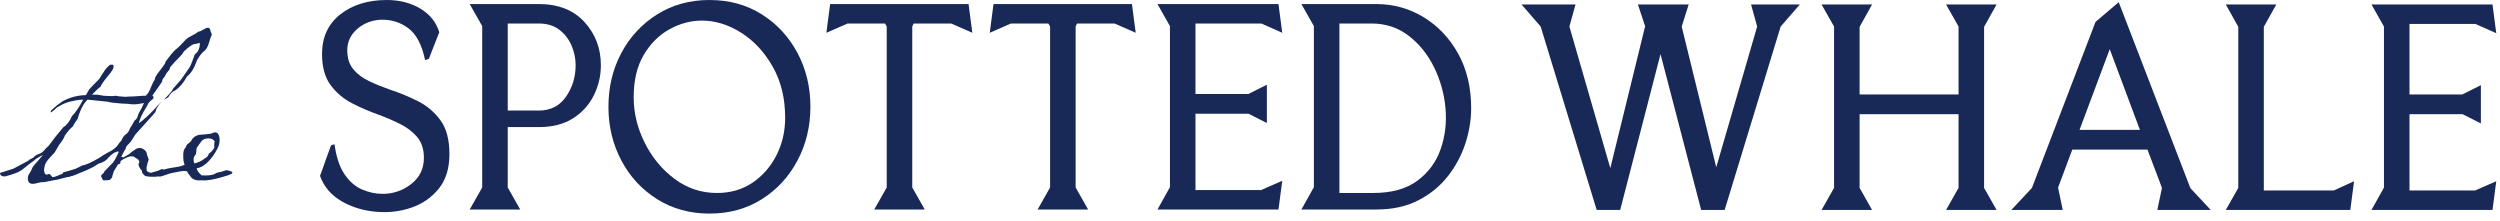
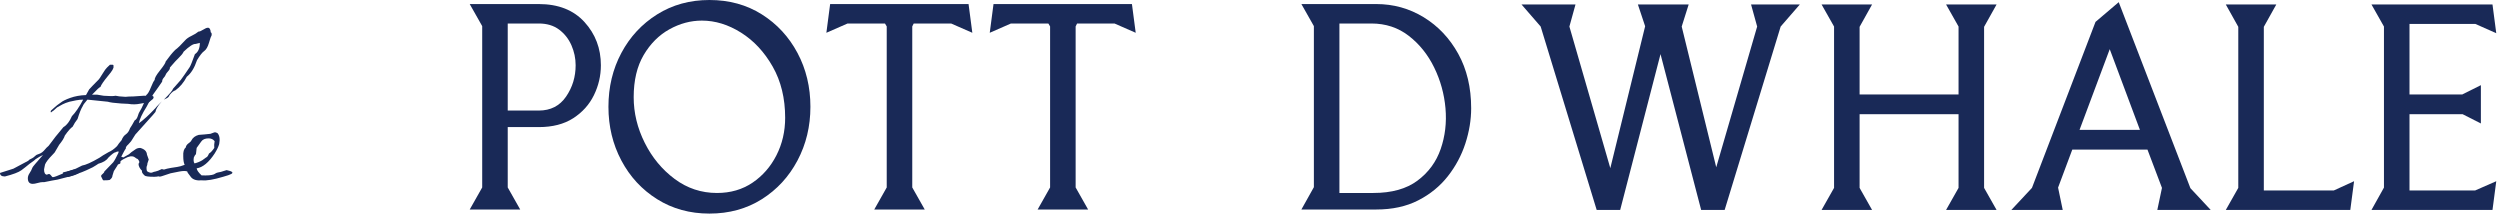
<svg xmlns="http://www.w3.org/2000/svg" fill="none" viewBox="0 0 283 25" height="25" width="283">
-   <path fill="#192957" d="M50.875 17.443C50.875 19.064 50.47 20.372 49.66 21.369C48.849 22.365 47.82 23.077 46.572 23.504C45.324 23.931 44.031 24.089 42.696 23.981C41.206 23.87 39.865 23.471 38.672 22.781C37.478 22.091 36.662 21.134 36.225 19.907C36.443 19.338 36.652 18.758 36.849 18.166C37.046 17.597 37.254 17.027 37.473 16.457C37.538 16.436 37.604 16.414 37.67 16.392C37.736 16.37 37.801 16.348 37.867 16.327C38.064 17.772 38.442 18.905 39.001 19.727C39.559 20.547 40.221 21.122 40.988 21.451C41.754 21.779 42.532 21.944 43.32 21.944C44.524 21.944 45.603 21.572 46.556 20.826C47.509 20.083 47.985 19.097 47.985 17.87C47.985 16.907 47.738 16.129 47.246 15.538C46.753 14.947 46.117 14.454 45.34 14.06C44.563 13.665 43.725 13.304 42.828 12.975C41.776 12.604 40.768 12.165 39.805 11.662C38.841 11.158 38.042 10.474 37.407 9.608C36.772 8.743 36.455 7.577 36.455 6.11C36.455 4.205 37.144 2.71 38.524 1.626C39.904 0.542 41.656 0 43.78 0C45.225 0 46.49 0.324 47.574 0.969C48.658 1.615 49.375 2.508 49.726 3.647C49.529 4.15 49.331 4.654 49.134 5.157C48.937 5.661 48.74 6.165 48.543 6.668C48.478 6.691 48.412 6.713 48.346 6.734C48.259 6.756 48.182 6.778 48.116 6.8C47.766 5.071 47.13 3.866 46.211 3.186C45.291 2.508 44.24 2.19 43.057 2.234C42.028 2.299 41.147 2.655 40.413 3.301C39.679 3.948 39.312 4.742 39.312 5.683C39.312 6.581 39.542 7.303 40.002 7.851C40.462 8.399 41.064 8.848 41.809 9.198C42.553 9.548 43.364 9.877 44.24 10.183C45.313 10.534 46.353 10.967 47.361 11.481C48.368 11.996 49.205 12.713 49.874 13.633C50.541 14.552 50.875 15.822 50.875 17.443Z" />
  <path fill="#192957" d="M54.585 2.956L53.172 0.459H60.99C63.202 0.459 64.927 1.138 66.164 2.496C67.401 3.854 68.02 5.485 68.02 7.39C68.02 8.573 67.757 9.701 67.232 10.774C66.706 11.847 65.923 12.717 64.883 13.385C63.842 14.054 62.545 14.387 60.99 14.387H57.475V21.22L58.888 23.717H53.172L54.585 21.22L54.585 2.956ZM57.475 12.515H60.99C62.326 12.515 63.355 11.99 64.078 10.938C64.801 9.887 65.162 8.705 65.162 7.39C65.162 6.602 65.003 5.846 64.686 5.123C64.368 4.401 63.902 3.81 63.29 3.35C62.676 2.89 61.91 2.66 60.99 2.66H57.475L57.475 12.515Z" />
  <path fill="#192957" d="M91.739 12.088C91.739 14.301 91.251 16.327 90.277 18.166C89.302 20.006 87.955 21.468 86.236 22.551C84.517 23.635 82.54 24.178 80.307 24.178C78.095 24.178 76.124 23.635 74.394 22.551C72.664 21.468 71.311 20.006 70.337 18.166C69.362 16.327 68.875 14.301 68.875 12.088C68.875 9.854 69.362 7.824 70.337 5.995C71.311 4.167 72.664 2.71 74.394 1.626C76.124 0.542 78.095 0 80.307 0C82.54 0 84.517 0.542 86.236 1.626C87.955 2.71 89.302 4.167 90.277 5.995C91.251 7.824 91.739 9.854 91.739 12.088ZM88.88 13.336C88.88 11.125 88.409 9.193 87.468 7.539C86.526 5.886 85.333 4.605 83.888 3.695C82.442 2.787 80.964 2.332 79.453 2.332C78.183 2.332 76.956 2.661 75.774 3.318C74.591 3.975 73.622 4.944 72.866 6.225C72.111 7.506 71.733 9.099 71.733 11.005C71.733 12.778 72.149 14.498 72.982 16.162C73.813 17.827 74.941 19.189 76.365 20.252C77.788 21.314 79.387 21.845 81.161 21.845C82.694 21.845 84.035 21.456 85.185 20.679C86.335 19.901 87.238 18.867 87.895 17.575C88.552 16.282 88.88 14.87 88.88 13.336Z" />
  <path fill="#192957" d="M100.18 2.66H95.943L93.545 3.711L93.972 0.459H109.641L110.068 3.711L107.67 2.66H103.432L103.268 2.989V21.22L104.681 23.717H98.965L100.377 21.22V2.989L100.18 2.66Z" />
  <path fill="#192957" d="M118.674 2.66H114.437L112.039 3.711L112.466 0.459H128.135L128.562 3.711L126.164 2.66H121.926L121.762 2.989V21.22L123.175 23.717H117.459L118.871 21.22V2.989L118.674 2.66Z" />
-   <path fill="#192957" d="M135.329 21.515H142.753L145.151 20.464L144.724 23.717H131.025L132.438 21.187V2.956L131.025 0.459H144.724L145.151 3.711L142.785 2.66H135.329V10.643H141.307L143.41 9.591V13.928L141.34 12.877H135.329L135.329 21.515Z" />
  <path fill="#192957" d="M155.794 23.716H147.318L148.731 21.187V2.956L147.318 0.459H155.794C157.742 0.459 159.533 0.958 161.164 1.953C162.796 2.951 164.099 4.33 165.074 6.092C166.048 7.856 166.536 9.909 166.536 12.252C166.536 13.566 166.316 14.897 165.879 16.244C165.44 17.59 164.778 18.827 163.891 19.955C163.004 21.083 161.887 21.992 160.54 22.682C159.194 23.372 157.611 23.716 155.794 23.716ZM151.622 2.66V21.844H155.465C157.545 21.844 159.21 21.379 160.458 20.448C161.707 19.517 162.582 18.324 163.086 16.867C163.59 15.412 163.771 13.873 163.629 12.252C163.486 10.632 163.059 9.093 162.347 7.637C161.635 6.181 160.677 4.988 159.473 4.057C158.268 3.125 156.856 2.66 155.235 2.66H151.622Z" />
  <path fill="#192957" d="M180.744 23.765L174.404 3.005L172.236 0.507H178.346L177.656 3.005L182.288 19.035L186.23 2.972L185.409 0.507H191.158L190.369 3.005L194.278 18.936L198.91 3.005L198.22 0.507H203.739L201.571 3.005L195.231 23.765H192.57L187.971 6.125L183.405 23.765H180.744Z" />
  <path fill="#192957" d="M221.708 3.005L220.296 0.507H226.012L224.599 3.037V21.269L226.012 23.765H220.296L221.708 21.269V12.925H210.507V21.269L211.919 23.765H206.203L207.616 21.269V3.005L206.203 0.507H211.919L210.507 3.037V10.691H221.708V3.005Z" />
  <path fill="#192957" d="M244.208 23.765L244.734 21.269L243.092 16.932H234.584L232.974 21.235L233.5 23.765H227.686L230.017 21.269L237.212 2.479L239.84 0.245L247.953 21.301L250.253 23.765L244.208 23.765ZM238.822 5.566L235.405 14.698H242.238L238.822 5.566Z" />
  <path fill="#192957" d="M253.374 3.037L251.961 0.507H257.677L256.265 3.037V21.564H264.181L266.481 20.513L266.053 23.765H251.961L253.374 21.269V3.037Z" />
  <path fill="#192957" d="M272.755 21.564H280.179L282.577 20.513L282.15 23.765H268.451L269.864 21.235V3.005L268.451 0.507H282.15L282.577 3.76L280.211 2.709H272.755V10.691H278.733L280.836 9.64V13.976L278.766 12.925H272.755V21.564Z" />
  <path fill="#192957" d="M5.944 12.593C5.811 12.728 5.745 12.754 5.745 12.674C5.718 12.593 5.758 12.515 5.865 12.434L6.223 12.116C6.329 12.009 6.554 11.836 6.901 11.597C7.088 11.438 7.439 11.266 7.96 11.079C8.478 10.892 9.069 10.785 9.735 10.761C9.867 10.519 9.986 10.308 10.093 10.12C10.308 9.881 10.653 9.522 11.131 9.043C11.184 9.017 11.357 8.763 11.649 8.284C11.73 8.153 11.815 8.02 11.909 7.887C12.001 7.754 12.181 7.567 12.447 7.327L12.725 7.327C12.833 7.327 12.872 7.396 12.846 7.529C12.9 7.688 12.699 8.034 12.248 8.566C11.741 9.178 11.45 9.601 11.37 9.843C11.291 9.843 10.97 10.135 10.412 10.719C10.624 10.719 10.824 10.719 11.011 10.719C11.143 10.745 11.383 10.785 11.73 10.839C12.394 10.892 12.846 10.892 13.087 10.839C13.272 10.892 13.645 10.932 14.203 10.96C14.442 10.932 14.735 10.918 15.079 10.918C15.107 10.918 15.493 10.892 16.237 10.84C16.424 10.84 16.69 10.84 17.035 10.84C17.38 10.84 17.473 10.96 17.315 11.198L16.835 11.597C16.649 11.597 16.331 11.645 15.878 11.736C15.427 11.83 14.975 11.836 14.523 11.756C14.442 11.756 14.175 11.744 13.724 11.717C12.952 11.665 12.447 11.597 12.209 11.516C12.152 11.516 11.769 11.476 11.052 11.397C10.785 11.371 10.398 11.333 9.895 11.278C9.575 11.651 9.401 11.89 9.375 11.997C9.191 12.289 8.989 12.781 8.777 13.473C8.565 13.737 8.378 14.031 8.218 14.349C8.005 14.482 7.713 14.815 7.339 15.346C7.262 15.612 7.047 15.96 6.702 16.383C6.596 16.57 6.422 16.864 6.184 17.263C5.996 17.448 5.811 17.648 5.625 17.861C5.252 18.286 5.067 18.592 5.067 18.777C5.067 18.83 5.053 18.898 5.025 18.977C5 19.057 4.987 19.124 4.987 19.176C4.987 19.549 5.092 19.75 5.305 19.776C5.412 19.722 5.493 19.698 5.545 19.698C5.625 19.698 5.706 19.756 5.786 19.875C5.865 19.994 5.93 20.056 5.984 20.056C6.118 20.056 6.516 19.909 7.18 19.617C7.845 19.323 8.285 19.176 8.497 19.176C8.79 19.311 8.937 19.444 8.937 19.577C8.669 19.762 8.272 19.909 7.738 20.014C7.101 20.173 6.69 20.28 6.502 20.334C6.157 20.389 5.664 20.479 5.025 20.614L4.827 20.614C4.694 20.614 4.508 20.646 4.267 20.713C4.028 20.781 3.842 20.813 3.71 20.813C3.337 20.813 3.151 20.6 3.151 20.173C3.151 19.99 3.217 19.796 3.351 19.597C3.483 19.398 3.591 19.19 3.67 18.977C3.67 18.924 4.068 18.445 4.867 17.543C4.627 17.648 4.348 17.809 4.028 18.02C4.002 18.073 3.775 18.246 3.351 18.538C3.032 18.806 2.717 19.051 2.413 19.277C2.105 19.502 1.49 19.736 0.558 19.976C0.187 19.976 0 19.843 0 19.577C0.425 19.444 0.93 19.283 1.513 19.096C1.889 18.886 2.459 18.58 3.231 18.181C3.231 18.125 3.324 18.061 3.511 17.98C3.695 17.901 3.882 17.769 4.068 17.581C4.068 17.555 4.189 17.501 4.428 17.42C4.668 17.342 4.893 17.169 5.106 16.903C5.184 16.798 5.318 16.663 5.506 16.504C5.984 15.839 6.543 15.133 7.18 14.39C7.552 14.176 7.873 13.765 8.139 13.151C8.535 12.754 8.963 12.128 9.416 11.278C9.148 11.278 8.883 11.305 8.617 11.357C8.565 11.357 8.311 11.411 7.859 11.516C7.725 11.57 7.586 11.617 7.439 11.655C7.292 11.697 6.968 11.862 6.463 12.156C6.356 12.261 6.223 12.382 6.064 12.515L5.944 12.593Z" />
  <path fill="#192957" d="M19.59 10.04L20.468 9.043C20.706 8.725 21.038 8.246 21.466 7.607C21.571 7.448 21.771 6.957 22.063 6.131C22.434 5.892 22.621 5.467 22.621 4.855L22.143 4.975C21.877 4.947 21.426 5.241 20.787 5.851C20.706 6.039 20.541 6.25 20.288 6.492C20.034 6.729 19.683 7.116 19.23 7.647C19.257 7.754 19.191 7.893 19.031 8.068C18.872 8.24 18.777 8.37 18.751 8.465C18.724 8.56 18.653 8.672 18.532 8.805C18.412 8.938 18.354 9.083 18.354 9.242L17.913 9.881C17.834 9.987 17.635 10.267 17.316 10.718C17.155 11.041 16.916 11.49 16.599 12.076C16.093 12.873 15.8 13.499 15.72 13.95C16.251 13.578 16.878 13.006 17.594 12.237C17.594 12.209 17.834 11.957 18.313 11.476C17.886 11.957 17.647 12.356 17.594 12.674C17.594 12.7 17.194 13.151 16.396 14.031C16.078 14.377 15.72 14.776 15.321 15.229C15.294 15.255 15.135 15.507 14.843 15.984C14.736 16.093 14.629 16.212 14.524 16.345C14.308 16.53 14.217 16.691 14.243 16.824C14.164 16.902 13.992 17.211 13.725 17.74C13.777 17.768 13.857 17.795 13.964 17.821C14.15 17.714 14.364 17.595 14.602 17.46C14.761 17.301 14.988 17.13 15.28 16.943C15.44 16.81 15.64 16.744 15.879 16.744C16.358 16.876 16.611 17.13 16.637 17.501L16.836 18.061C16.704 18.405 16.65 18.606 16.676 18.659C16.569 18.846 16.557 19.085 16.637 19.375C16.904 19.563 17.129 19.603 17.316 19.496C17.342 19.47 17.435 19.444 17.594 19.418C17.753 19.39 17.994 19.297 18.313 19.138C18.553 19.164 18.671 19.297 18.671 19.537C18.671 19.617 18.631 19.669 18.553 19.698C18.233 19.909 17.874 20.014 17.474 20.014C16.81 20.014 16.438 19.962 16.358 19.855C16.118 19.643 16.026 19.47 16.078 19.337C15.813 19.071 15.68 18.806 15.68 18.538C15.785 18.433 15.8 18.312 15.72 18.181C15.64 18.046 15.581 17.98 15.54 17.98C15.501 17.98 15.413 17.925 15.28 17.821C15.148 17.714 14.976 17.676 14.761 17.7C14.576 17.728 14.364 17.809 14.124 17.942C13.751 18.125 13.585 18.268 13.625 18.358C13.665 18.451 13.625 18.517 13.505 18.56C13.386 18.598 13.326 18.632 13.326 18.659C13.326 18.685 13.26 18.797 13.126 18.997C12.993 19.196 12.913 19.323 12.886 19.375C12.86 19.43 12.809 19.603 12.726 19.895C12.726 20.056 12.621 20.213 12.409 20.374C12.275 20.398 12.049 20.415 11.731 20.414C11.677 20.441 11.583 20.294 11.451 19.975C11.423 19.895 11.477 19.802 11.61 19.698C11.742 19.591 11.809 19.496 11.809 19.418C12.076 19.152 12.409 18.805 12.809 18.381C12.941 18.22 13.14 17.861 13.406 17.301C13.433 17.196 13.433 17.142 13.406 17.142C13.381 17.142 13.333 17.148 13.266 17.162C13.2 17.176 13.153 17.196 13.126 17.223C12.967 17.223 12.674 17.436 12.249 17.861C12.062 18.153 11.69 18.381 11.132 18.538C11.024 18.618 10.812 18.753 10.493 18.938C10.333 19.019 10.094 19.132 9.775 19.277C9.457 19.422 9.096 19.563 8.698 19.697C8.536 19.75 8.231 19.855 7.78 20.014C7.676 20.042 7.534 19.993 7.362 19.875C7.188 19.756 7.102 19.655 7.102 19.576C7.128 19.522 7.169 19.496 7.221 19.496C7.754 19.389 8.205 19.256 8.579 19.095C8.711 19.019 8.951 18.898 9.297 18.739C9.481 18.711 9.741 18.626 10.074 18.479C10.406 18.332 10.798 18.125 11.251 17.861C11.464 17.7 11.809 17.491 12.288 17.223C12.608 17.09 12.926 16.864 13.247 16.544C13.381 16.331 13.552 16.105 13.764 15.868C13.871 15.573 14.03 15.354 14.244 15.207C14.456 15.062 14.617 14.828 14.723 14.508C14.855 14.325 15.028 14.031 15.241 13.632C15.401 13.552 15.521 13.386 15.599 13.133C15.68 12.881 15.733 12.74 15.761 12.714C16.157 12.076 16.425 11.423 16.557 10.761C16.717 10.652 16.891 10.368 17.077 9.901C17.262 9.436 17.409 9.15 17.515 9.043C17.488 8.856 17.688 8.497 18.114 7.968C18.539 7.434 18.751 7.102 18.751 6.969C19.15 6.411 19.509 5.97 19.831 5.652C20.122 5.44 20.494 5.08 20.947 4.575C21.105 4.389 21.352 4.216 21.684 4.057C22.016 3.896 22.274 3.739 22.462 3.578C22.596 3.578 22.775 3.505 23.001 3.358C23.226 3.211 23.406 3.139 23.54 3.139C23.725 3.139 23.831 3.312 23.858 3.658C23.965 3.711 23.991 3.844 23.939 4.057C23.885 4.112 23.792 4.369 23.659 4.836C23.525 5.3 23.346 5.612 23.12 5.773C22.894 5.932 22.621 6.278 22.303 6.81C22.01 7.688 21.624 8.312 21.147 8.683C20.799 9.349 20.361 9.869 19.831 10.241C19.67 10.267 19.455 10.439 19.191 10.761C19.137 10.918 19.043 11.033 18.911 11.097C18.777 11.165 18.658 11.224 18.553 11.278C19.218 10.612 19.562 10.201 19.59 10.04Z" />
  <path fill="#192957" d="M25.254 20.013C24.189 20.333 23.392 20.466 22.86 20.414C22.273 20.466 21.863 20.345 21.623 20.055C21.277 19.628 21.145 19.417 21.224 19.417C21.037 19.336 20.731 19.336 20.306 19.417C20.066 19.469 19.733 19.536 19.309 19.616C19.042 19.697 18.723 19.801 18.351 19.934C18.06 20.041 17.912 20.001 17.912 19.816C17.912 19.681 17.967 19.521 18.071 19.336C18.312 19.256 18.591 19.175 18.91 19.095C19.122 19.042 19.508 18.976 20.066 18.897C20.28 18.871 20.56 18.791 20.905 18.658C20.798 18.444 20.745 18.124 20.745 17.699C20.718 17.196 20.811 16.863 21.024 16.704C21.05 16.517 21.156 16.358 21.343 16.223C21.529 16.092 21.636 15.983 21.661 15.905C21.822 15.585 22.102 15.373 22.501 15.267C22.926 15.241 23.363 15.2 23.818 15.148C23.87 15.122 24.016 15.067 24.257 14.987C24.361 14.961 24.482 14.987 24.616 15.067C24.855 15.333 24.92 15.744 24.813 16.304C24.734 16.596 24.562 16.956 24.296 17.381C23.631 18.394 22.953 18.95 22.262 19.056C22.287 19.268 22.474 19.536 22.821 19.854C23.484 19.88 23.95 19.842 24.216 19.735C24.244 19.709 24.336 19.654 24.494 19.576C24.549 19.548 24.721 19.51 25.014 19.455C25.067 19.429 25.28 19.363 25.653 19.256C26.291 19.389 26.464 19.536 26.173 19.697C26.037 19.775 25.733 19.88 25.254 20.013ZM24.296 15.983C24.137 15.772 23.91 15.663 23.617 15.663C23.218 15.663 22.939 15.786 22.779 16.024C22.674 16.157 22.501 16.396 22.262 16.743C22.262 16.769 22.234 17.009 22.181 17.46C22.102 17.514 22.021 17.635 21.943 17.82C21.888 18.138 21.916 18.364 22.021 18.497C22.339 18.418 22.633 18.299 22.899 18.138C23.059 18.034 23.205 17.925 23.337 17.82C23.446 17.794 23.551 17.647 23.657 17.381C23.845 17.276 24.042 17.061 24.257 16.743C24.228 16.529 24.244 16.278 24.296 15.983Z" />
</svg>